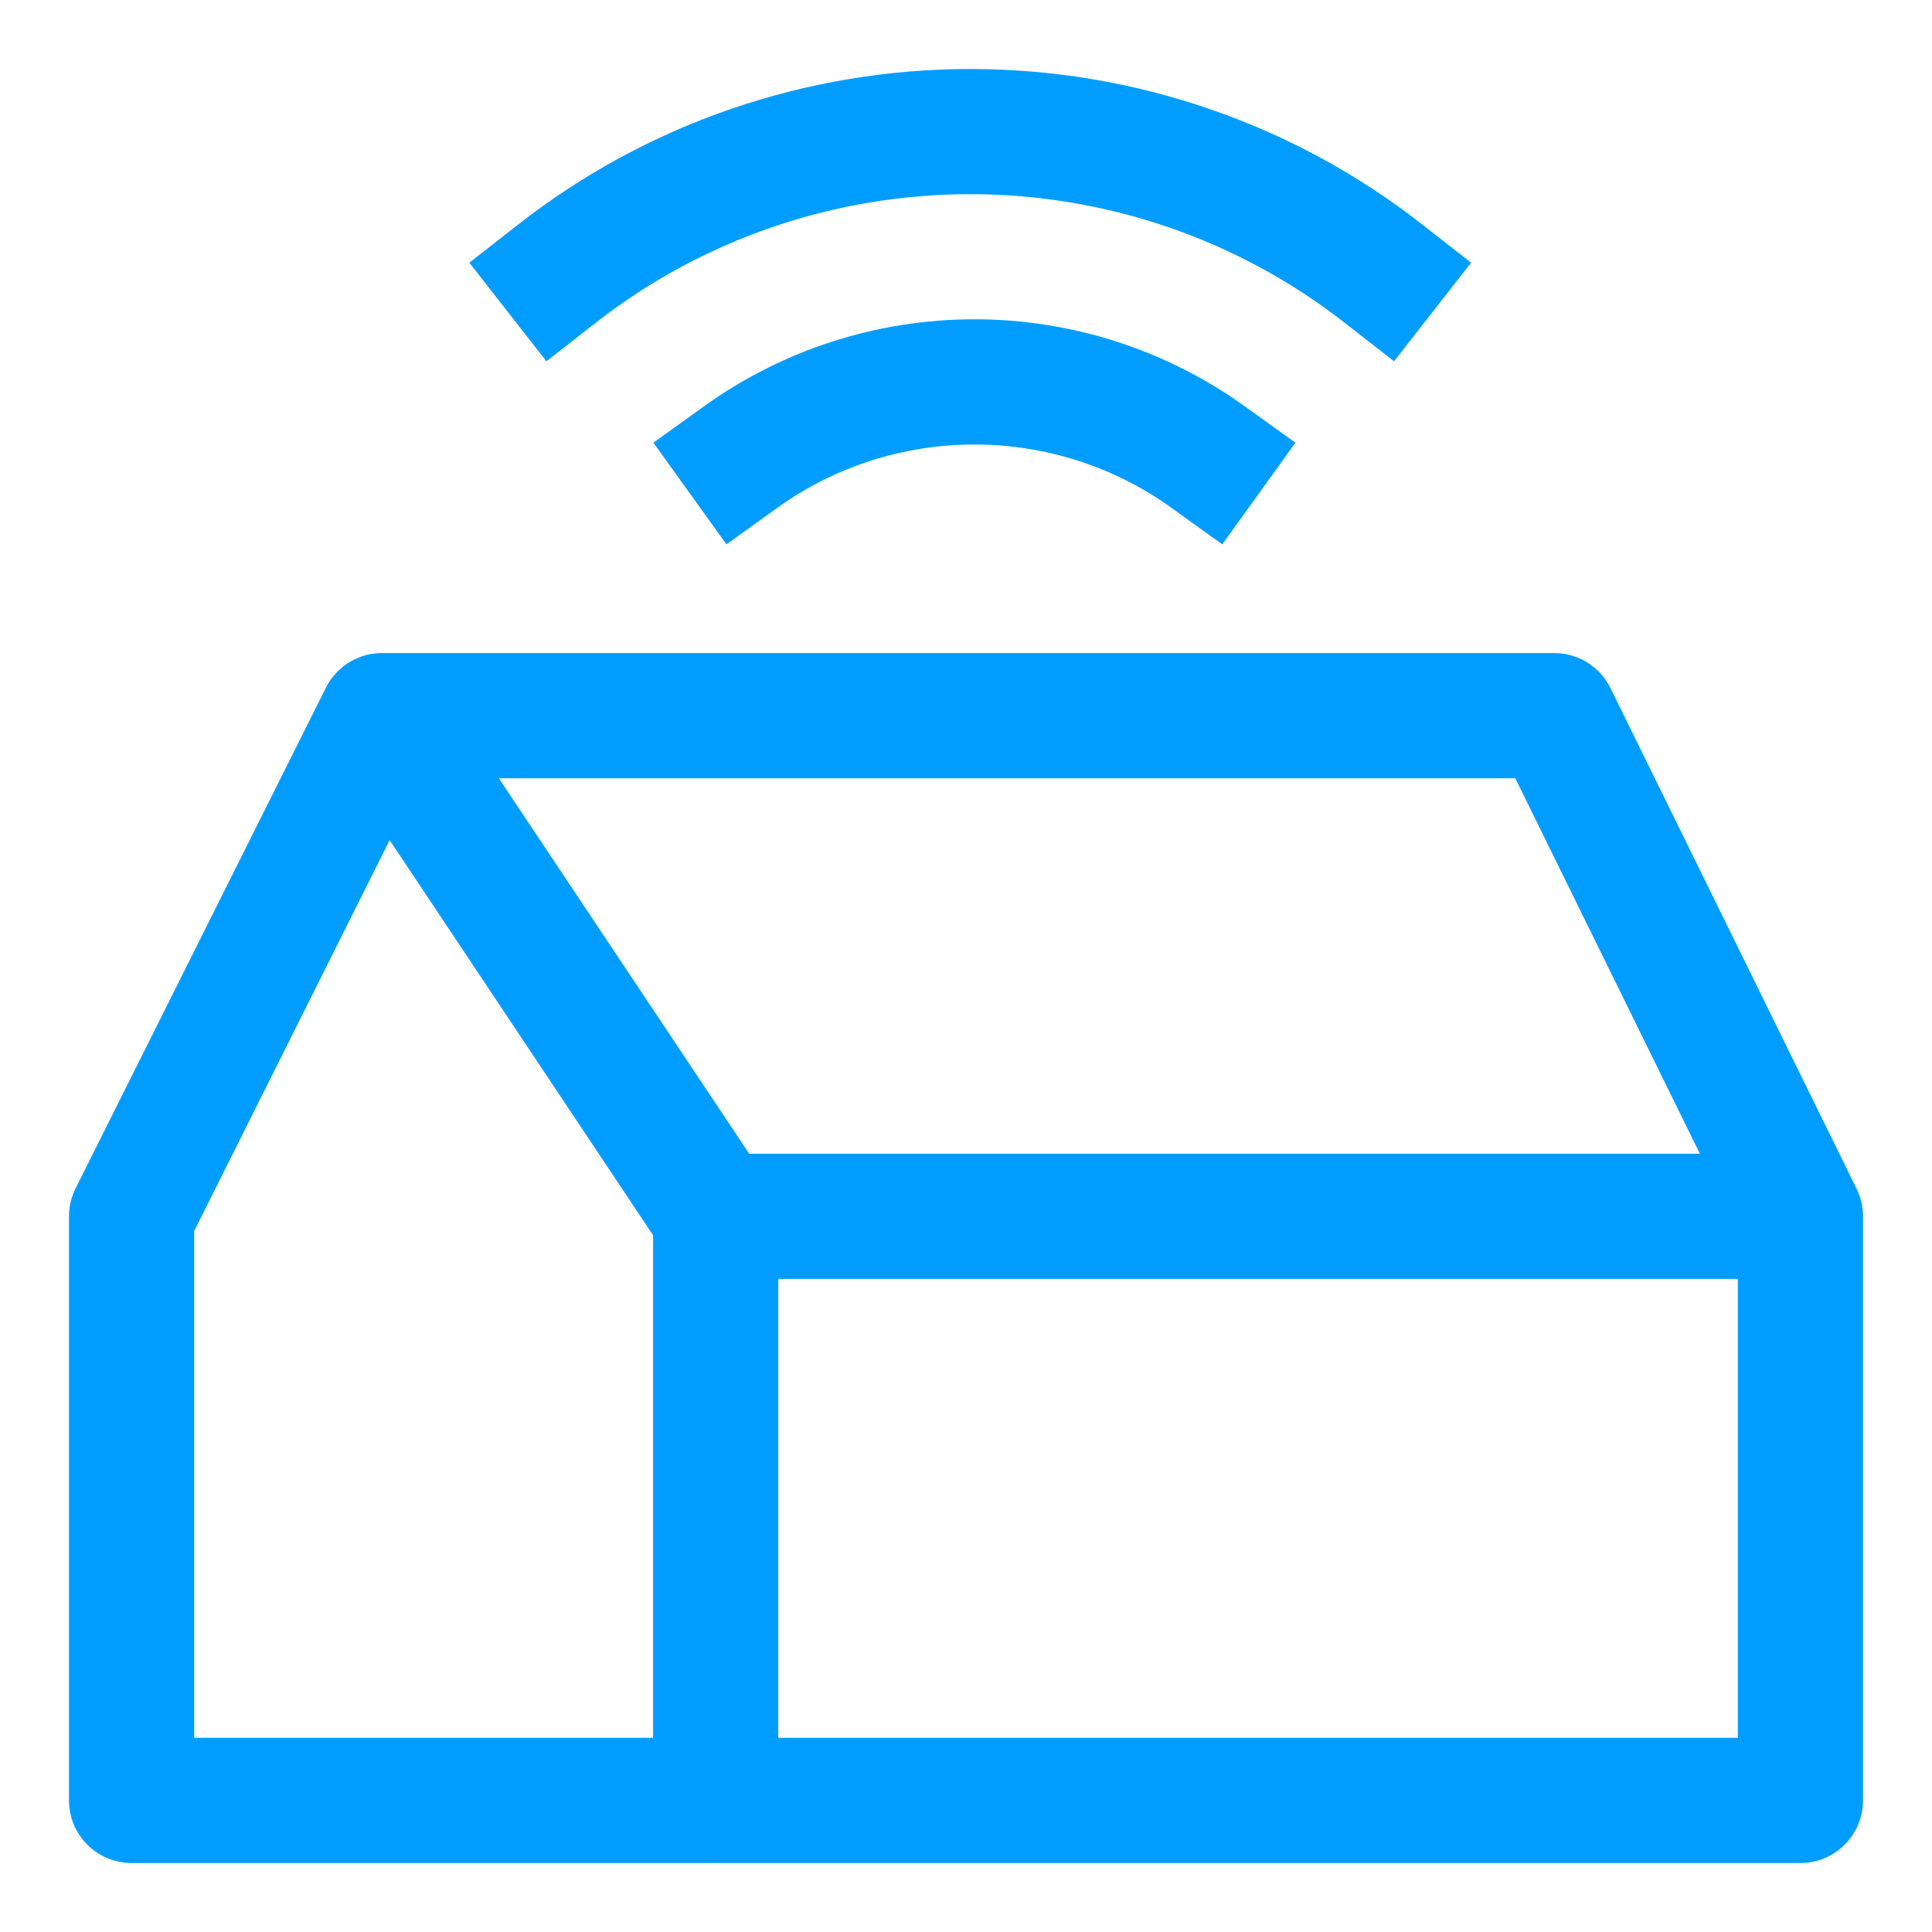
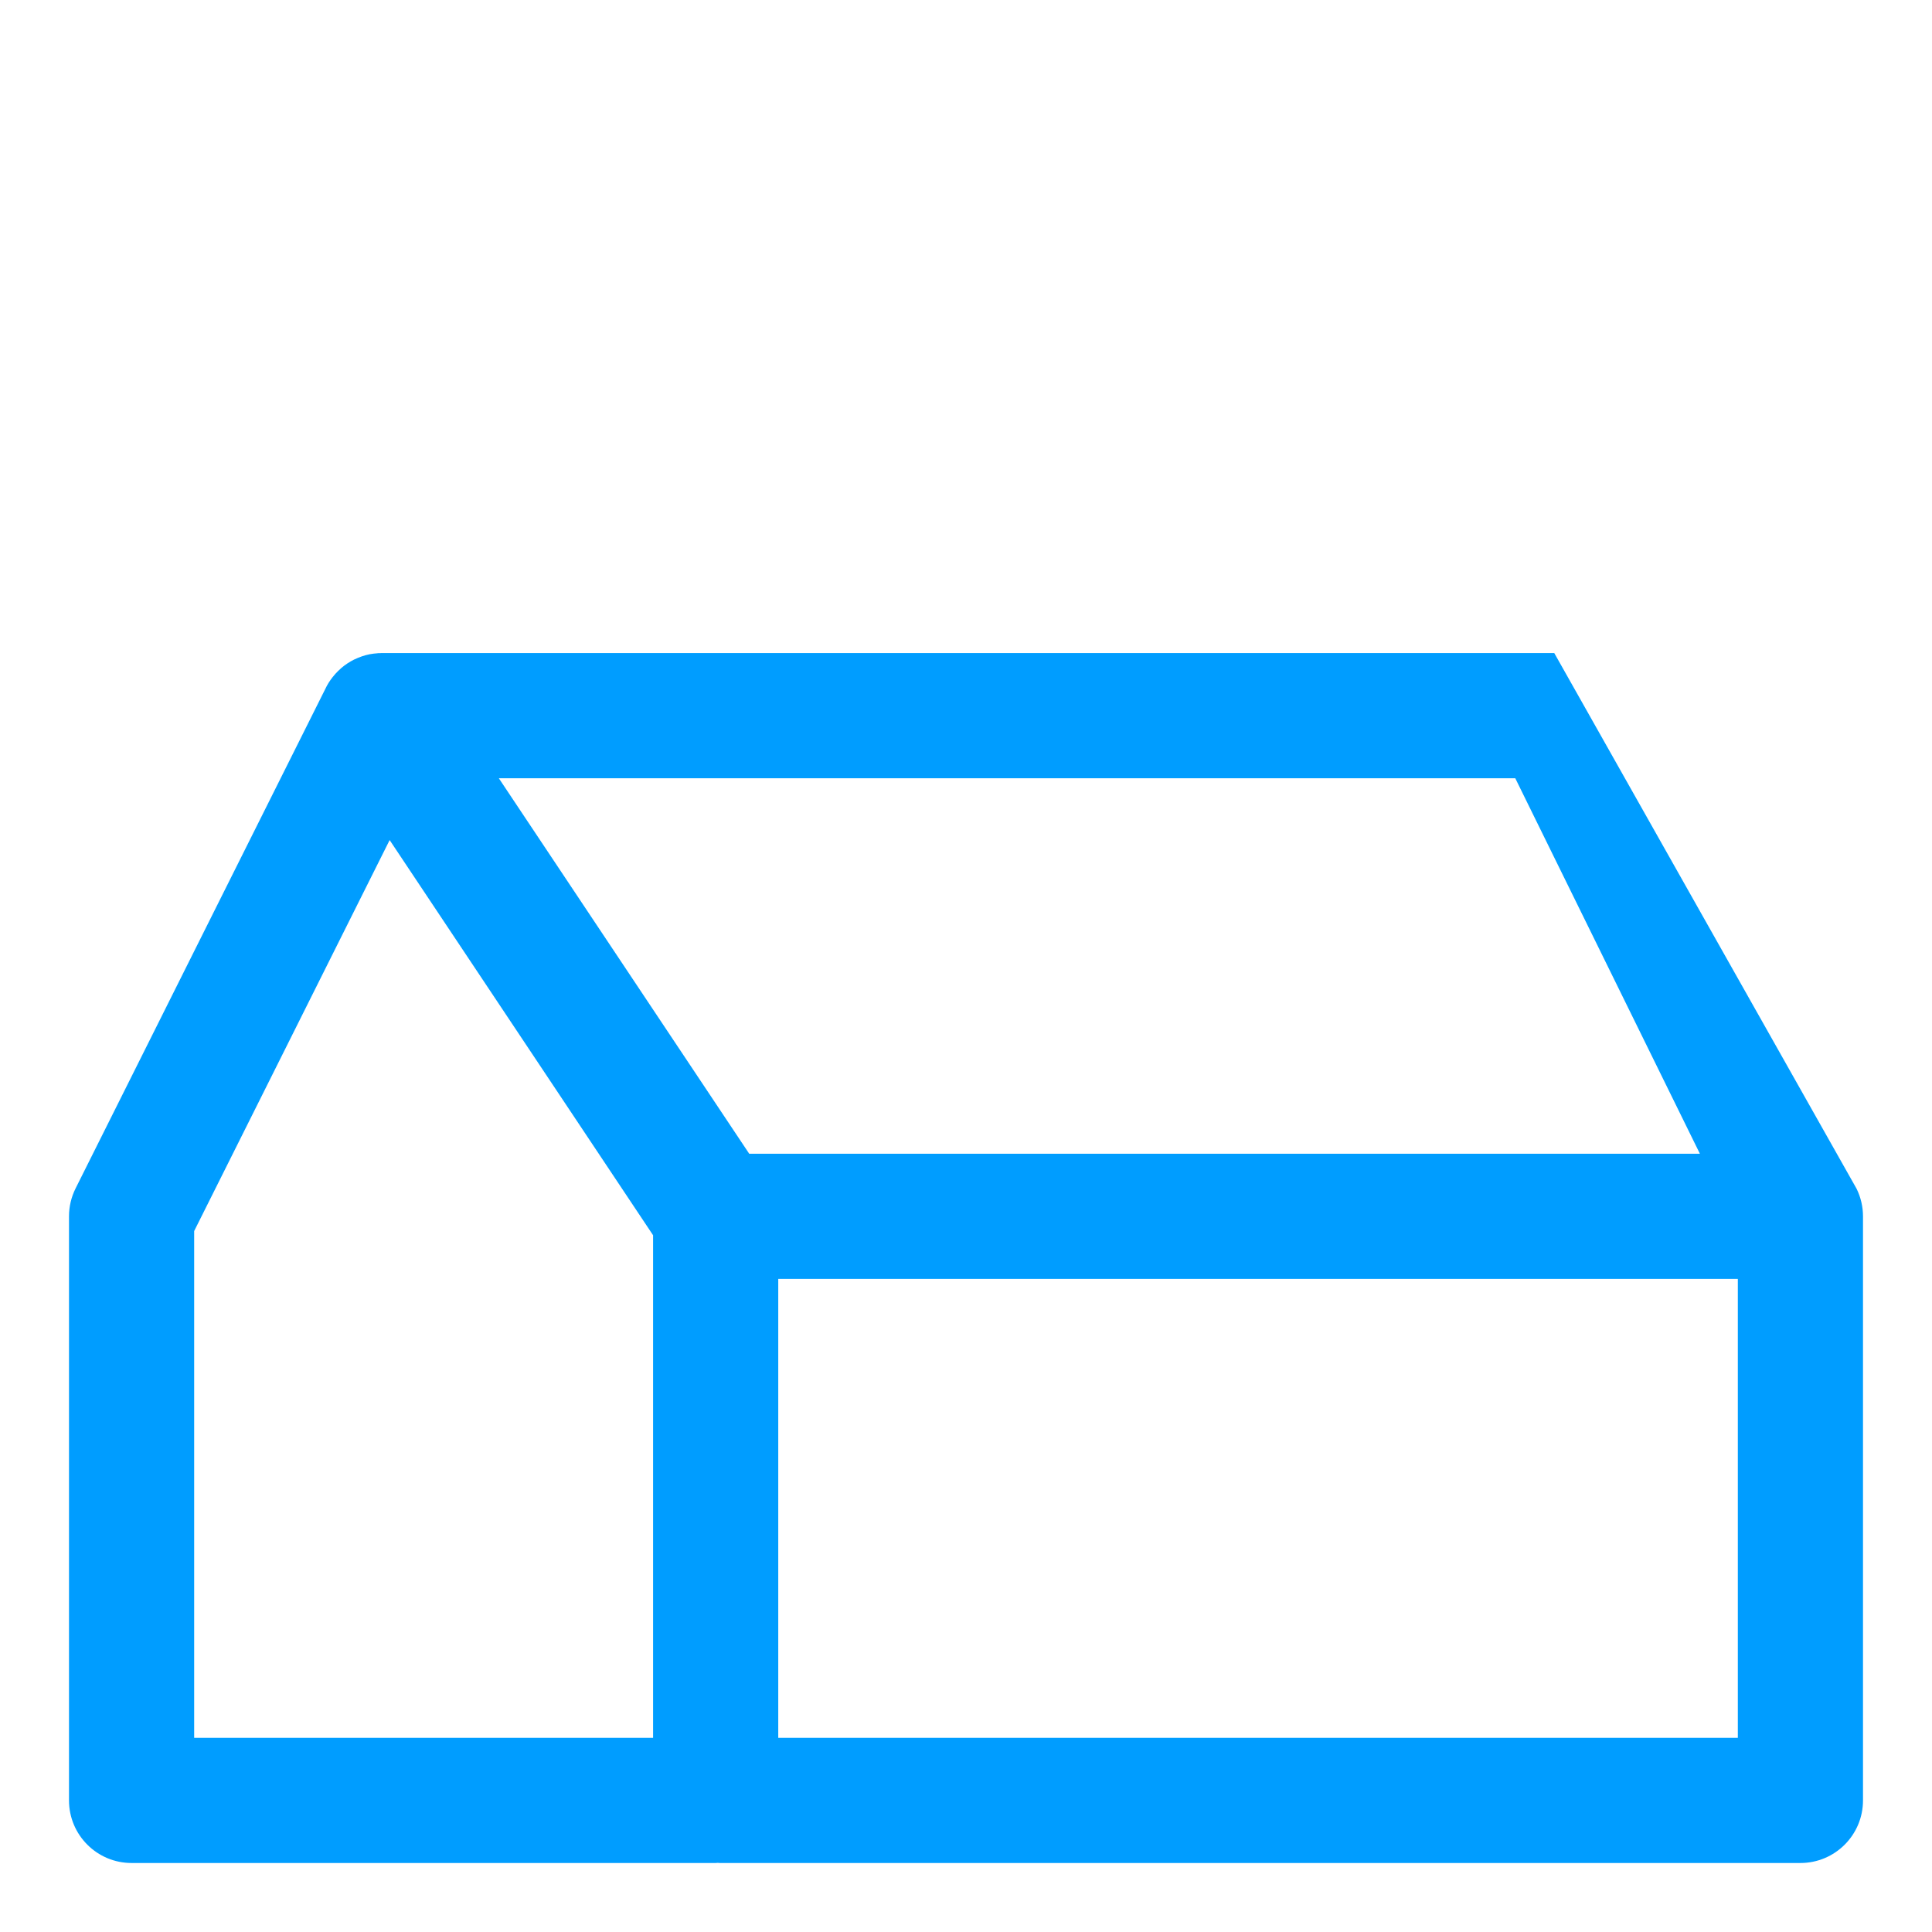
<svg xmlns="http://www.w3.org/2000/svg" width="56" height="56" viewBox="0 0 56 56" fill="none">
-   <path fill-rule="evenodd" clip-rule="evenodd" d="M45.051 18.929C45.742 18.929 46.373 19.322 46.679 19.942L53.813 34.454C53.936 34.703 54 34.978 54 35.255V52.186C54 53.188 53.188 54 52.186 54H20.865C20.845 54 20.824 53.997 20.804 53.996C20.785 53.997 20.765 54 20.745 54H3.814C2.812 54 2 53.188 2 52.186V35.255C2 34.974 2.066 34.696 2.192 34.444L9.474 19.879C9.539 19.759 9.619 19.648 9.709 19.546C9.716 19.538 9.724 19.529 9.731 19.521C9.777 19.471 9.825 19.423 9.876 19.379C9.88 19.375 9.884 19.371 9.888 19.367C10.001 19.269 10.128 19.186 10.263 19.118C10.27 19.115 10.276 19.113 10.282 19.11C10.343 19.08 10.406 19.055 10.47 19.032C10.48 19.029 10.489 19.025 10.498 19.022C10.569 18.998 10.642 18.978 10.717 18.963C10.72 18.963 10.723 18.963 10.726 18.962C10.794 18.949 10.865 18.941 10.936 18.936C10.943 18.935 10.95 18.933 10.957 18.933C10.966 18.932 10.976 18.933 10.986 18.933C11.014 18.932 11.041 18.929 11.069 18.929H45.051ZM5.628 35.683V50.372H18.93V35.804L11.294 24.35L5.628 35.683ZM22.558 50.372H50.372V37.069H22.558V50.372ZM21.716 33.441H49.272L43.921 22.558H14.459L21.716 33.441Z" fill="#009DFF" />
-   <path d="M28.242 9.255C31.054 9.255 33.795 10.136 36.073 11.773L37.547 12.832L35.428 15.778L33.955 14.719C32.297 13.527 30.297 12.884 28.242 12.884C26.187 12.884 24.188 13.527 22.53 14.719L21.057 15.778L18.939 12.832L20.412 11.773C22.69 10.136 25.431 9.255 28.242 9.255Z" fill="#009DFF" />
-   <path d="M28.122 2C32.87 2 37.483 3.583 41.211 6.497L42.64 7.614L40.406 10.472L38.976 9.356C35.89 6.943 32.065 5.628 28.122 5.628C24.178 5.628 20.353 6.943 17.266 9.356L15.838 10.472L13.604 7.614L15.033 6.497C18.761 3.583 23.373 2 28.122 2Z" fill="#009DFF" />
+   <path fill-rule="evenodd" clip-rule="evenodd" d="M45.051 18.929L53.813 34.454C53.936 34.703 54 34.978 54 35.255V52.186C54 53.188 53.188 54 52.186 54H20.865C20.845 54 20.824 53.997 20.804 53.996C20.785 53.997 20.765 54 20.745 54H3.814C2.812 54 2 53.188 2 52.186V35.255C2 34.974 2.066 34.696 2.192 34.444L9.474 19.879C9.539 19.759 9.619 19.648 9.709 19.546C9.716 19.538 9.724 19.529 9.731 19.521C9.777 19.471 9.825 19.423 9.876 19.379C9.88 19.375 9.884 19.371 9.888 19.367C10.001 19.269 10.128 19.186 10.263 19.118C10.27 19.115 10.276 19.113 10.282 19.11C10.343 19.08 10.406 19.055 10.47 19.032C10.48 19.029 10.489 19.025 10.498 19.022C10.569 18.998 10.642 18.978 10.717 18.963C10.72 18.963 10.723 18.963 10.726 18.962C10.794 18.949 10.865 18.941 10.936 18.936C10.943 18.935 10.95 18.933 10.957 18.933C10.966 18.932 10.976 18.933 10.986 18.933C11.014 18.932 11.041 18.929 11.069 18.929H45.051ZM5.628 35.683V50.372H18.93V35.804L11.294 24.35L5.628 35.683ZM22.558 50.372H50.372V37.069H22.558V50.372ZM21.716 33.441H49.272L43.921 22.558H14.459L21.716 33.441Z" fill="#009DFF" />
</svg>